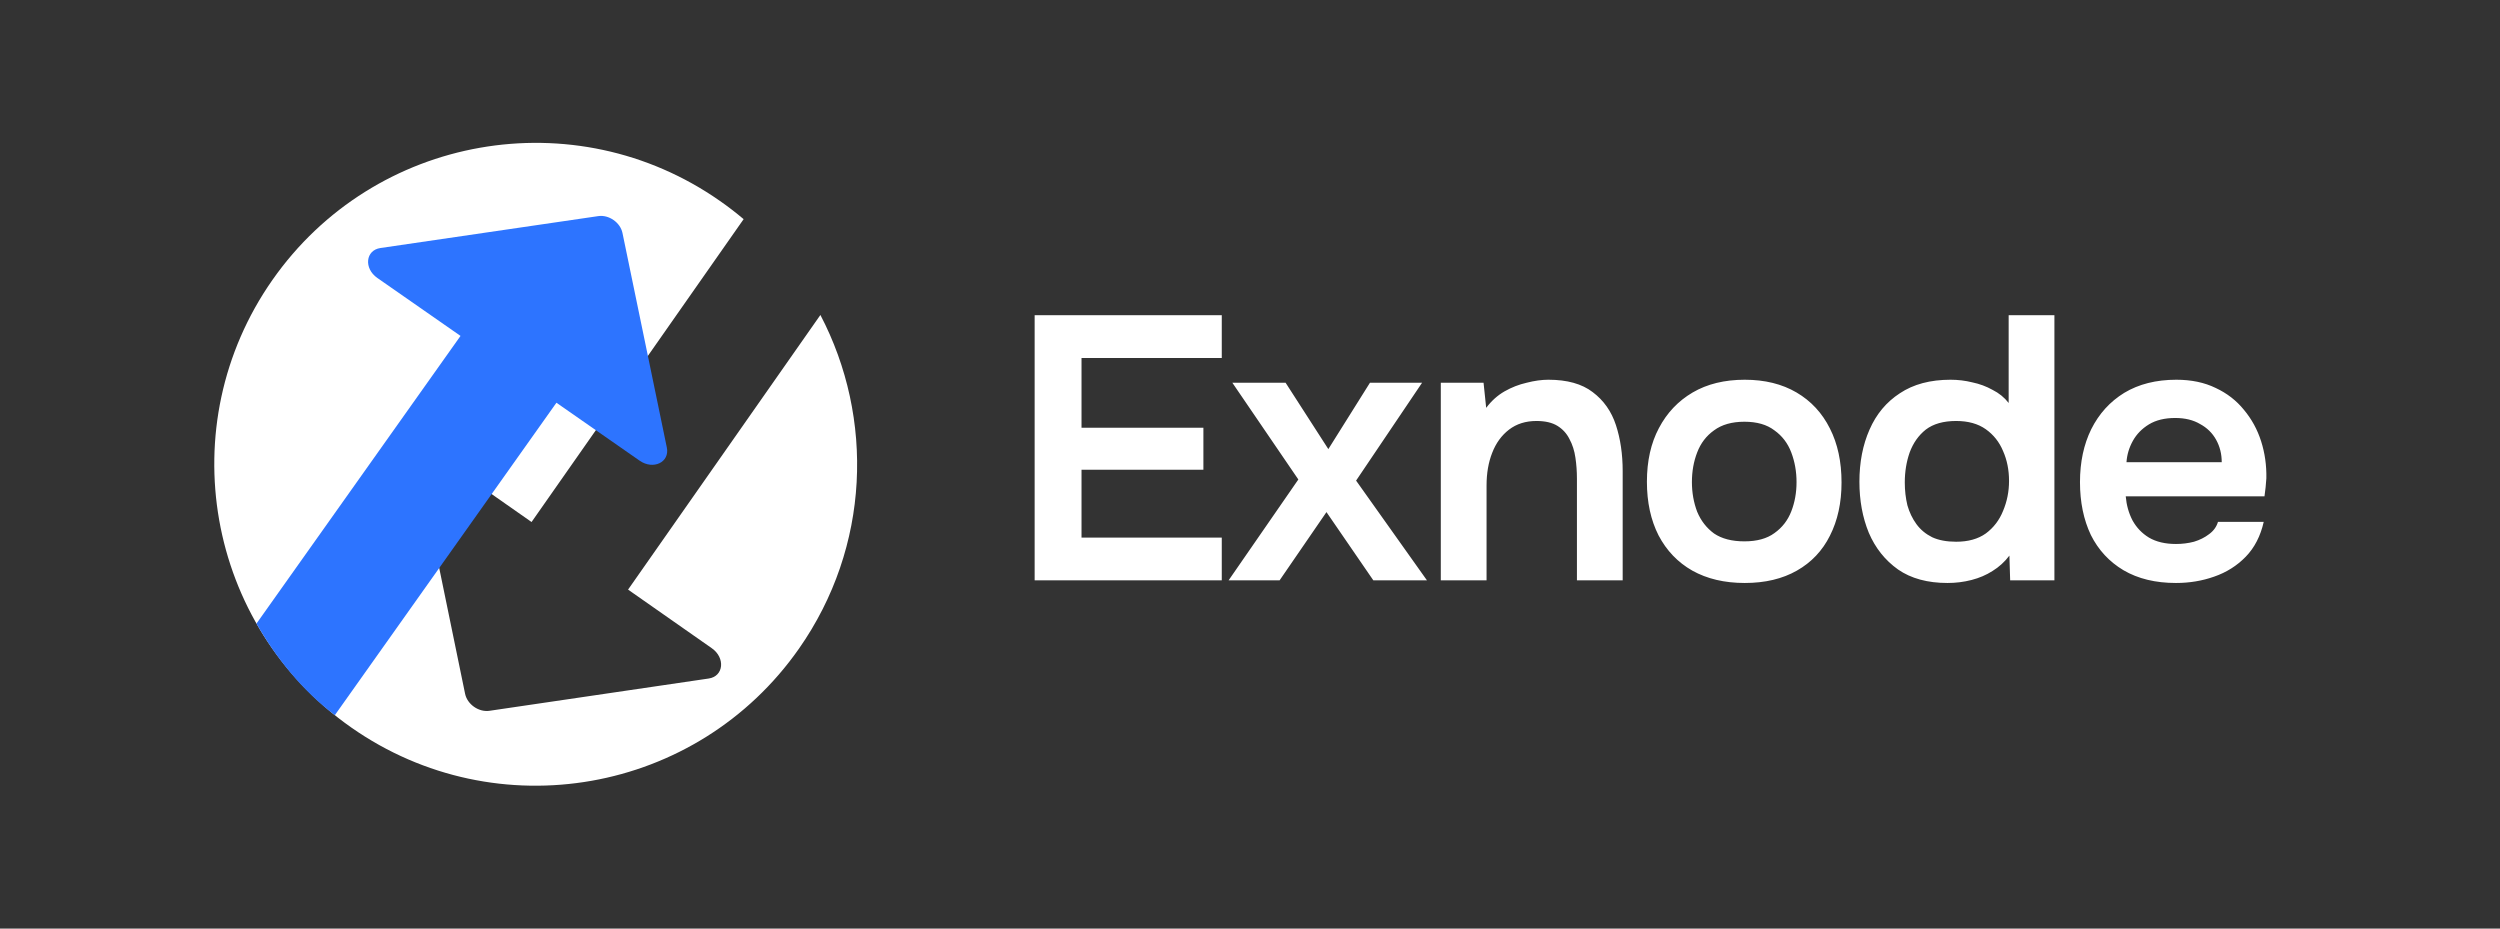
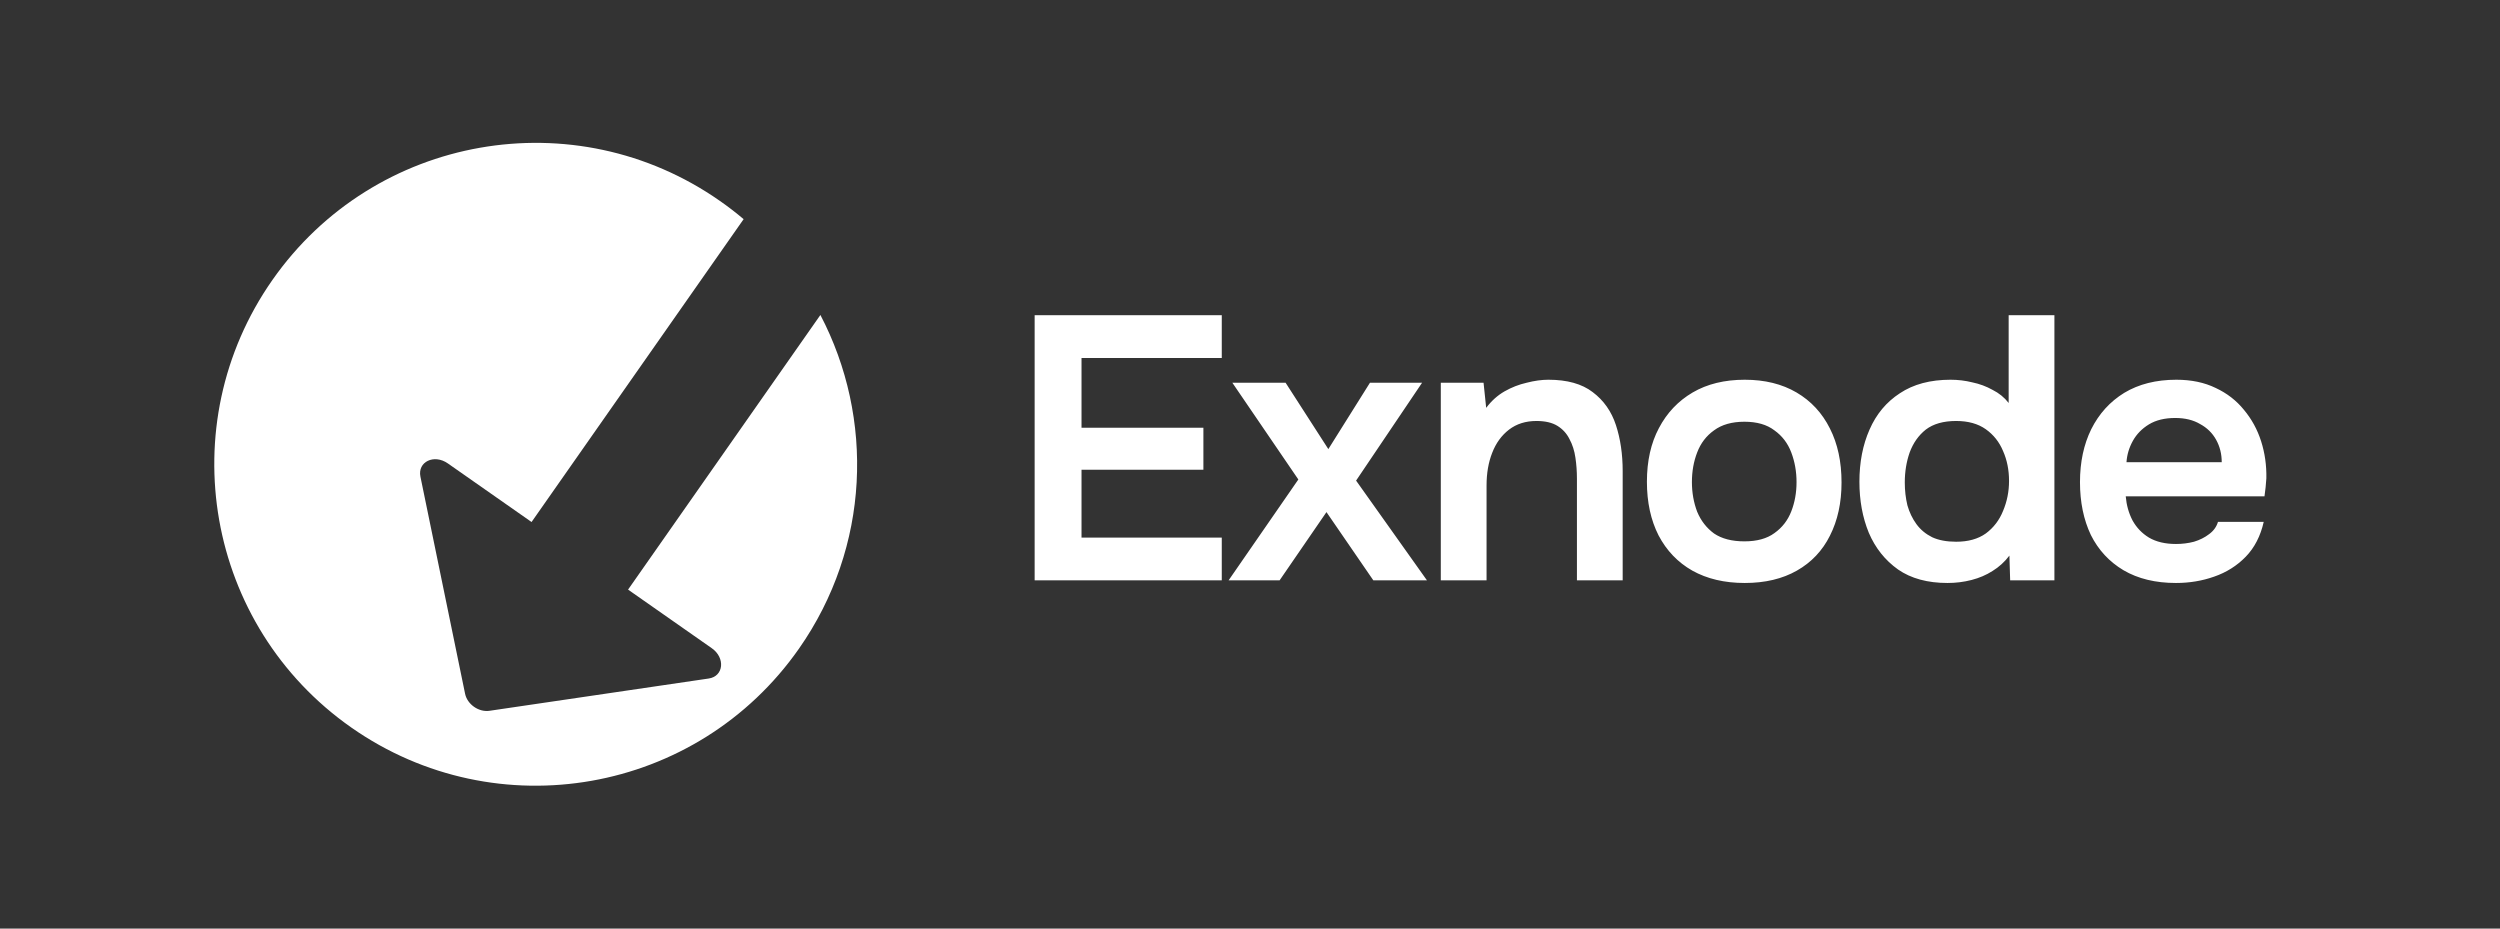
<svg xmlns="http://www.w3.org/2000/svg" width="140" height="52" viewBox="0 0 140 52" fill="none">
  <rect x="0" y="0" width="140" height="52" fill="#333333" stroke="none" />
  <rect x="-0" width="140" height="52" rx="11" />
  <g clip-path="url(#clip0_1_12653)">
    <path d="M41.643 12.273L29.767 29.233L25.079 25.951C24.307 25.41 23.373 25.862 23.544 26.694L26.045 38.851C26.167 39.442 26.81 39.893 27.407 39.805L39.687 37.997C40.527 37.874 40.632 36.841 39.86 36.3L35.172 33.018L45.942 17.638C48.962 23.407 48.736 30.621 44.743 36.324C39.042 44.466 27.819 46.445 19.676 40.743C11.534 35.042 9.555 23.819 15.256 15.677C20.958 7.534 32.181 5.555 40.323 11.257C40.783 11.578 41.223 11.918 41.643 12.273Z" fill="white" />
-     <path d="M34.858 13.044C34.737 12.46 34.098 12.015 33.505 12.102L21.303 13.889C20.469 14.011 20.364 15.032 21.131 15.566L25.789 18.811L14.362 34.921C15.431 36.8 16.897 38.646 18.75 40.051L31.16 22.553L35.818 25.797C36.585 26.332 37.513 25.885 37.343 25.063L34.858 13.044Z" fill="#2D74FF" />
  </g>
  <path d="M57.94 32.5V17.653H68.419V20.047H60.565V23.953H67.39V26.305H60.565V30.106H68.419V32.5H57.94ZM68.801 32.5L72.707 26.851L69.011 21.433H71.993L74.387 25.15L76.718 21.433H79.637L75.941 26.914L79.91 32.5H76.907L74.282 28.678L71.657 32.5H68.801ZM80.685 32.5V21.433H83.079L83.226 22.84C83.52 22.448 83.863 22.14 84.255 21.916C84.647 21.692 85.06 21.531 85.494 21.433C85.928 21.321 86.334 21.265 86.712 21.265C87.762 21.265 88.588 21.496 89.19 21.958C89.806 22.42 90.24 23.036 90.492 23.806C90.744 24.576 90.87 25.437 90.87 26.389V32.5H88.308V26.809C88.308 26.403 88.28 26.011 88.224 25.633C88.168 25.241 88.056 24.891 87.888 24.583C87.734 24.275 87.51 24.03 87.216 23.848C86.922 23.666 86.53 23.575 86.04 23.575C85.438 23.575 84.927 23.736 84.507 24.058C84.087 24.38 83.772 24.814 83.562 25.36C83.352 25.892 83.247 26.501 83.247 27.187V32.5H80.685ZM97.708 32.647C96.574 32.647 95.594 32.416 94.768 31.954C93.956 31.492 93.326 30.834 92.878 29.98C92.444 29.126 92.227 28.125 92.227 26.977C92.227 25.815 92.451 24.814 92.899 23.974C93.347 23.12 93.977 22.455 94.789 21.979C95.601 21.503 96.574 21.265 97.708 21.265C98.828 21.265 99.794 21.503 100.606 21.979C101.418 22.455 102.041 23.127 102.475 23.995C102.909 24.849 103.126 25.857 103.126 27.019C103.126 28.153 102.909 29.147 102.475 30.001C102.055 30.841 101.439 31.492 100.627 31.954C99.815 32.416 98.842 32.647 97.708 32.647ZM97.687 30.316C98.387 30.316 98.947 30.162 99.367 29.854C99.801 29.546 100.116 29.14 100.312 28.636C100.508 28.132 100.606 27.586 100.606 26.998C100.606 26.41 100.508 25.857 100.312 25.339C100.116 24.821 99.801 24.408 99.367 24.1C98.947 23.778 98.387 23.617 97.687 23.617C96.987 23.617 96.42 23.778 95.986 24.1C95.552 24.408 95.237 24.821 95.041 25.339C94.845 25.843 94.747 26.396 94.747 26.998C94.747 27.586 94.845 28.139 95.041 28.657C95.251 29.161 95.566 29.567 95.986 29.875C96.42 30.169 96.987 30.316 97.687 30.316ZM109.062 32.647C107.942 32.647 107.018 32.395 106.29 31.891C105.562 31.373 105.016 30.687 104.652 29.833C104.302 28.979 104.127 28.027 104.127 26.977C104.127 25.885 104.316 24.912 104.694 24.058C105.072 23.19 105.639 22.511 106.395 22.021C107.151 21.517 108.096 21.265 109.23 21.265C109.65 21.265 110.056 21.314 110.448 21.412C110.854 21.496 111.232 21.636 111.582 21.832C111.946 22.014 112.247 22.259 112.485 22.567V17.653H115.047V32.5H112.569L112.527 31.114C112.261 31.464 111.946 31.751 111.582 31.975C111.232 32.199 110.84 32.367 110.406 32.479C109.972 32.591 109.524 32.647 109.062 32.647ZM109.545 30.337C110.217 30.337 110.77 30.183 111.204 29.875C111.638 29.553 111.96 29.133 112.17 28.615C112.394 28.083 112.506 27.523 112.506 26.935C112.506 26.319 112.394 25.759 112.17 25.255C111.96 24.751 111.638 24.345 111.204 24.037C110.77 23.729 110.217 23.575 109.545 23.575C108.831 23.575 108.264 23.736 107.844 24.058C107.438 24.38 107.137 24.807 106.941 25.339C106.759 25.857 106.668 26.417 106.668 27.019C106.668 27.467 106.717 27.894 106.815 28.3C106.927 28.692 107.095 29.042 107.319 29.35C107.543 29.658 107.837 29.903 108.201 30.085C108.565 30.253 109.013 30.337 109.545 30.337ZM121.855 32.647C120.707 32.647 119.727 32.409 118.915 31.933C118.117 31.457 117.508 30.799 117.088 29.959C116.682 29.105 116.479 28.118 116.479 26.998C116.479 25.878 116.689 24.891 117.109 24.037C117.543 23.169 118.159 22.49 118.957 22C119.769 21.51 120.742 21.265 121.876 21.265C122.716 21.265 123.451 21.419 124.081 21.727C124.711 22.021 125.236 22.427 125.656 22.945C126.09 23.463 126.412 24.051 126.622 24.709C126.832 25.367 126.93 26.06 126.916 26.788C126.902 26.956 126.888 27.124 126.874 27.292C126.86 27.446 126.839 27.614 126.811 27.796H119.041C119.083 28.286 119.209 28.734 119.419 29.14C119.643 29.546 119.951 29.868 120.343 30.106C120.749 30.344 121.253 30.463 121.855 30.463C122.205 30.463 122.541 30.421 122.863 30.337C123.185 30.239 123.465 30.099 123.703 29.917C123.955 29.735 124.123 29.504 124.207 29.224H126.769C126.587 30.022 126.251 30.673 125.761 31.177C125.271 31.681 124.683 32.052 123.997 32.29C123.325 32.528 122.611 32.647 121.855 32.647ZM119.083 25.885H124.417C124.417 25.423 124.312 25.003 124.102 24.625C123.892 24.247 123.591 23.953 123.199 23.743C122.821 23.519 122.359 23.407 121.813 23.407C121.225 23.407 120.735 23.526 120.343 23.764C119.951 24.002 119.65 24.31 119.44 24.688C119.23 25.066 119.111 25.465 119.083 25.885Z" fill="white" />
  <defs>
    <clipPath id="clip0_1_12653">
      <rect width="36" height="36" fill="white" transform="translate(12 8)" />
    </clipPath>
  </defs>
</svg>